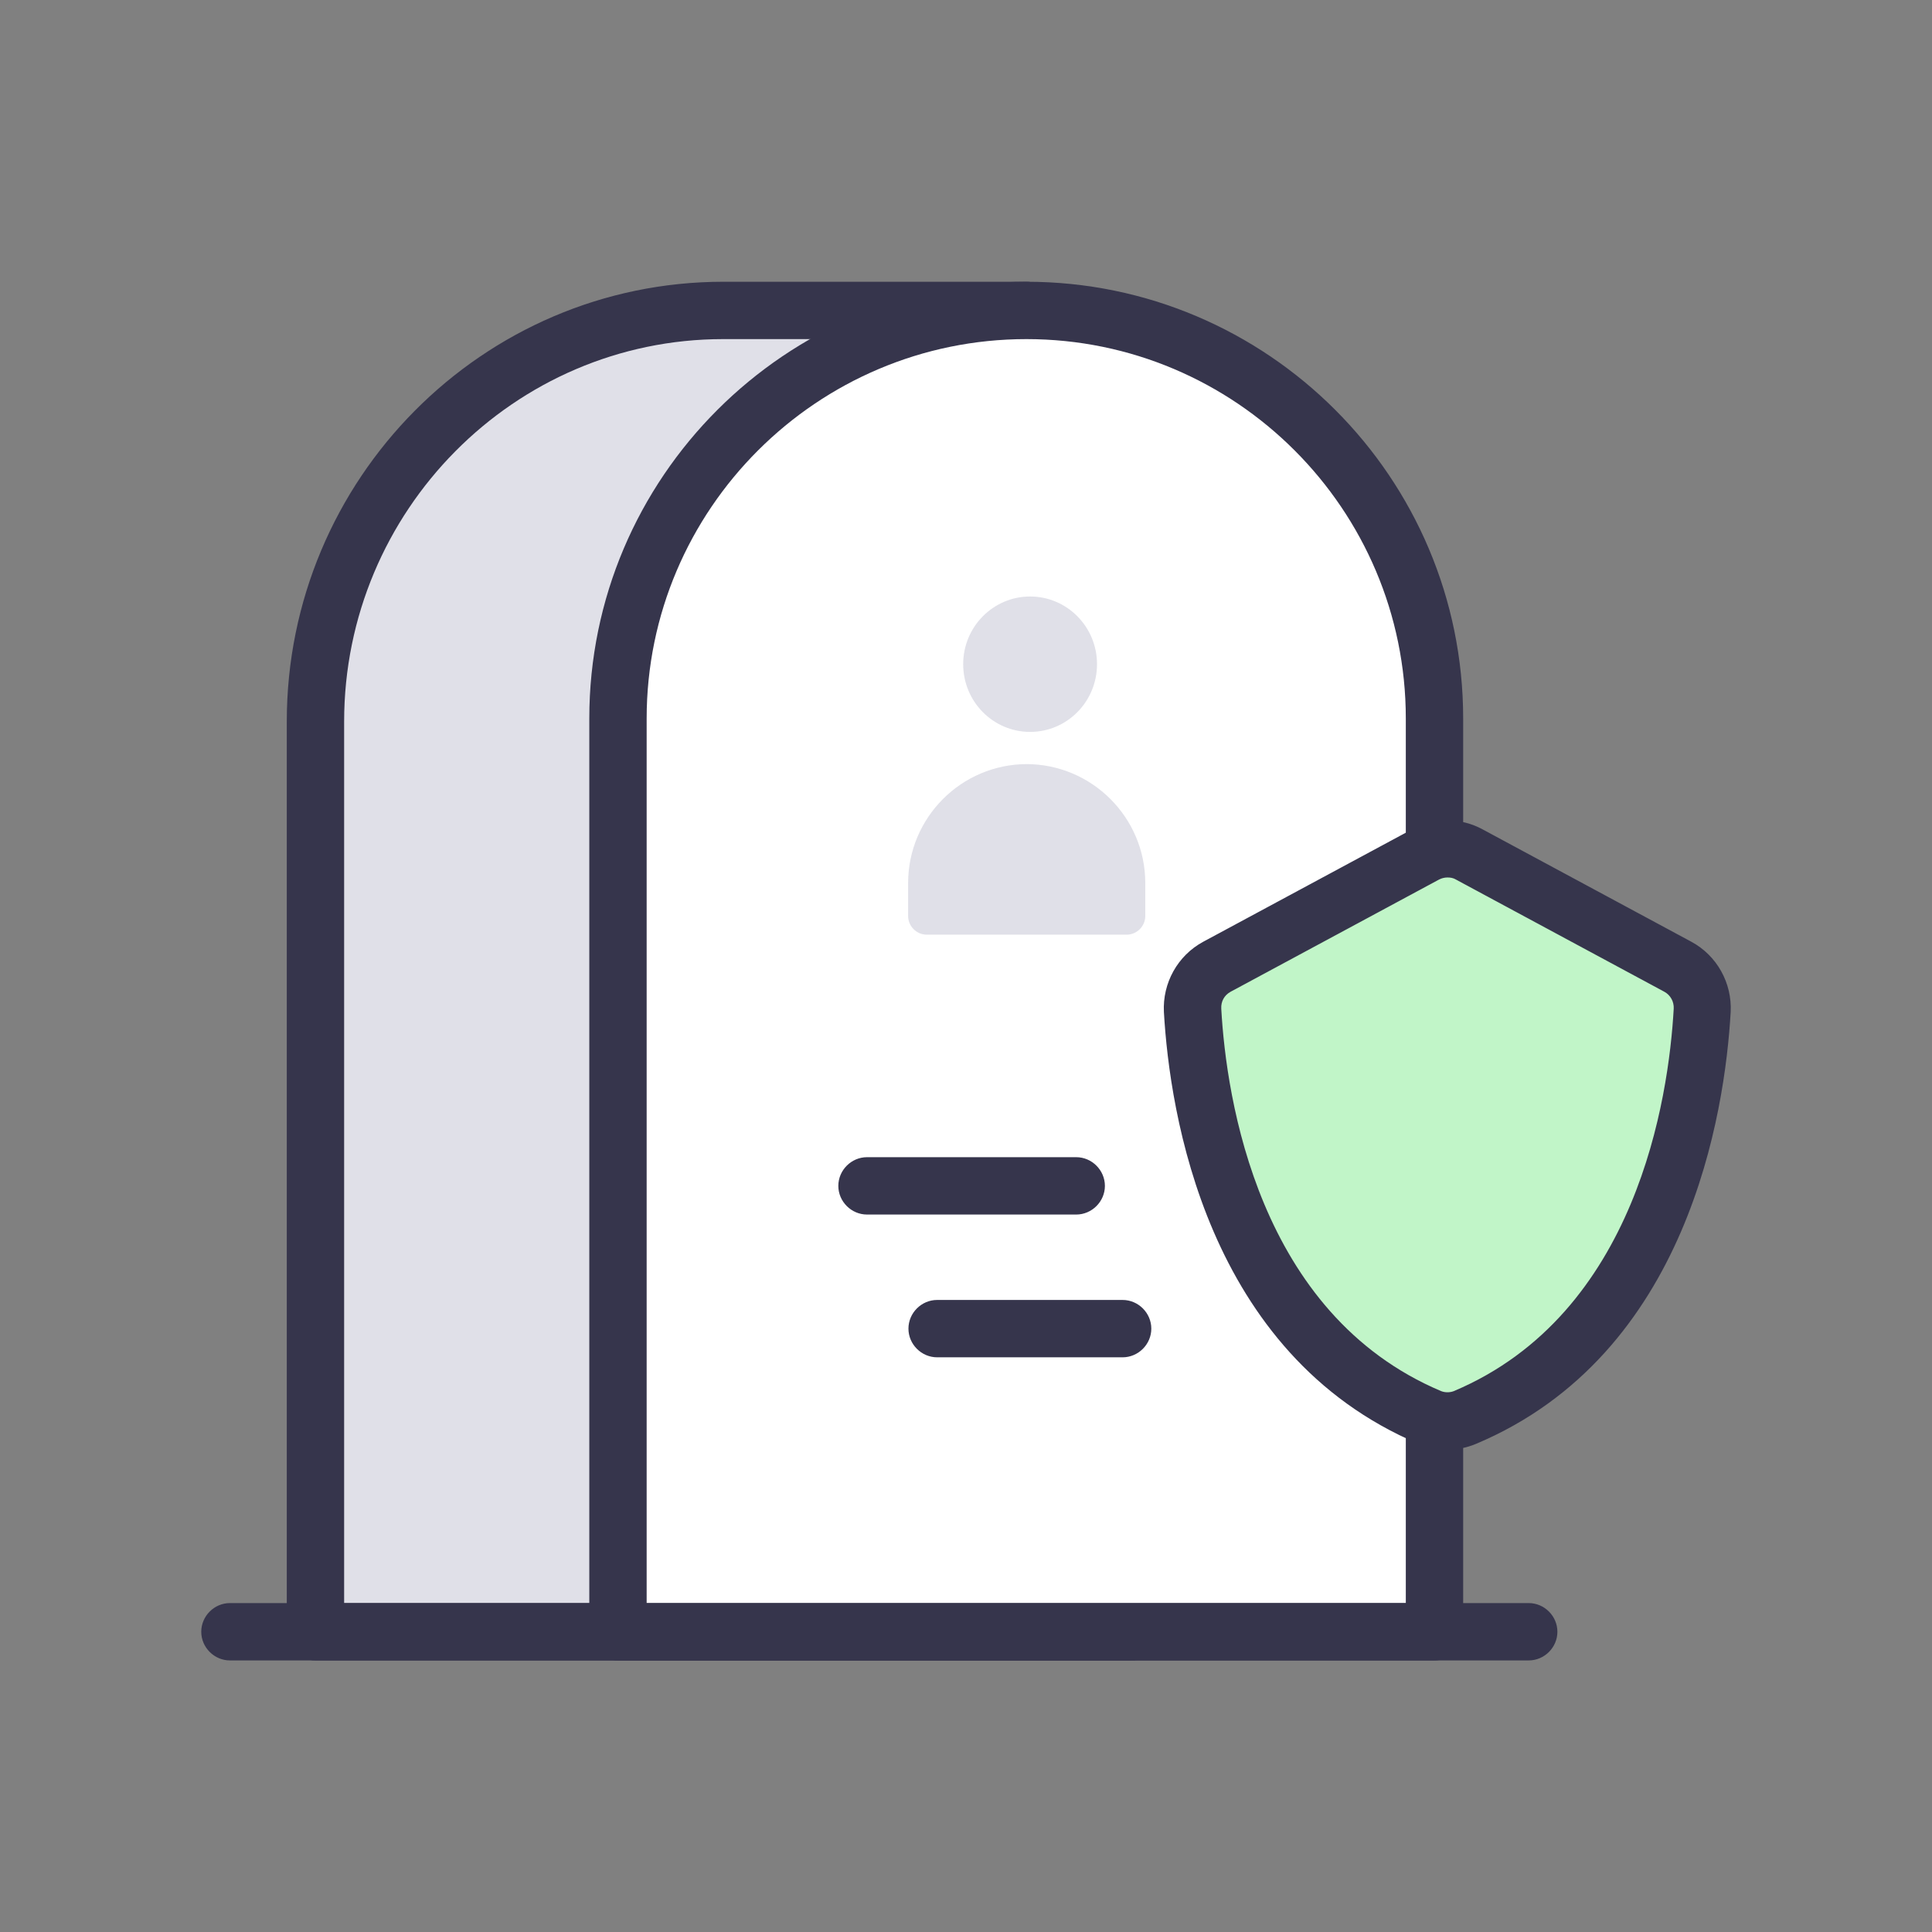
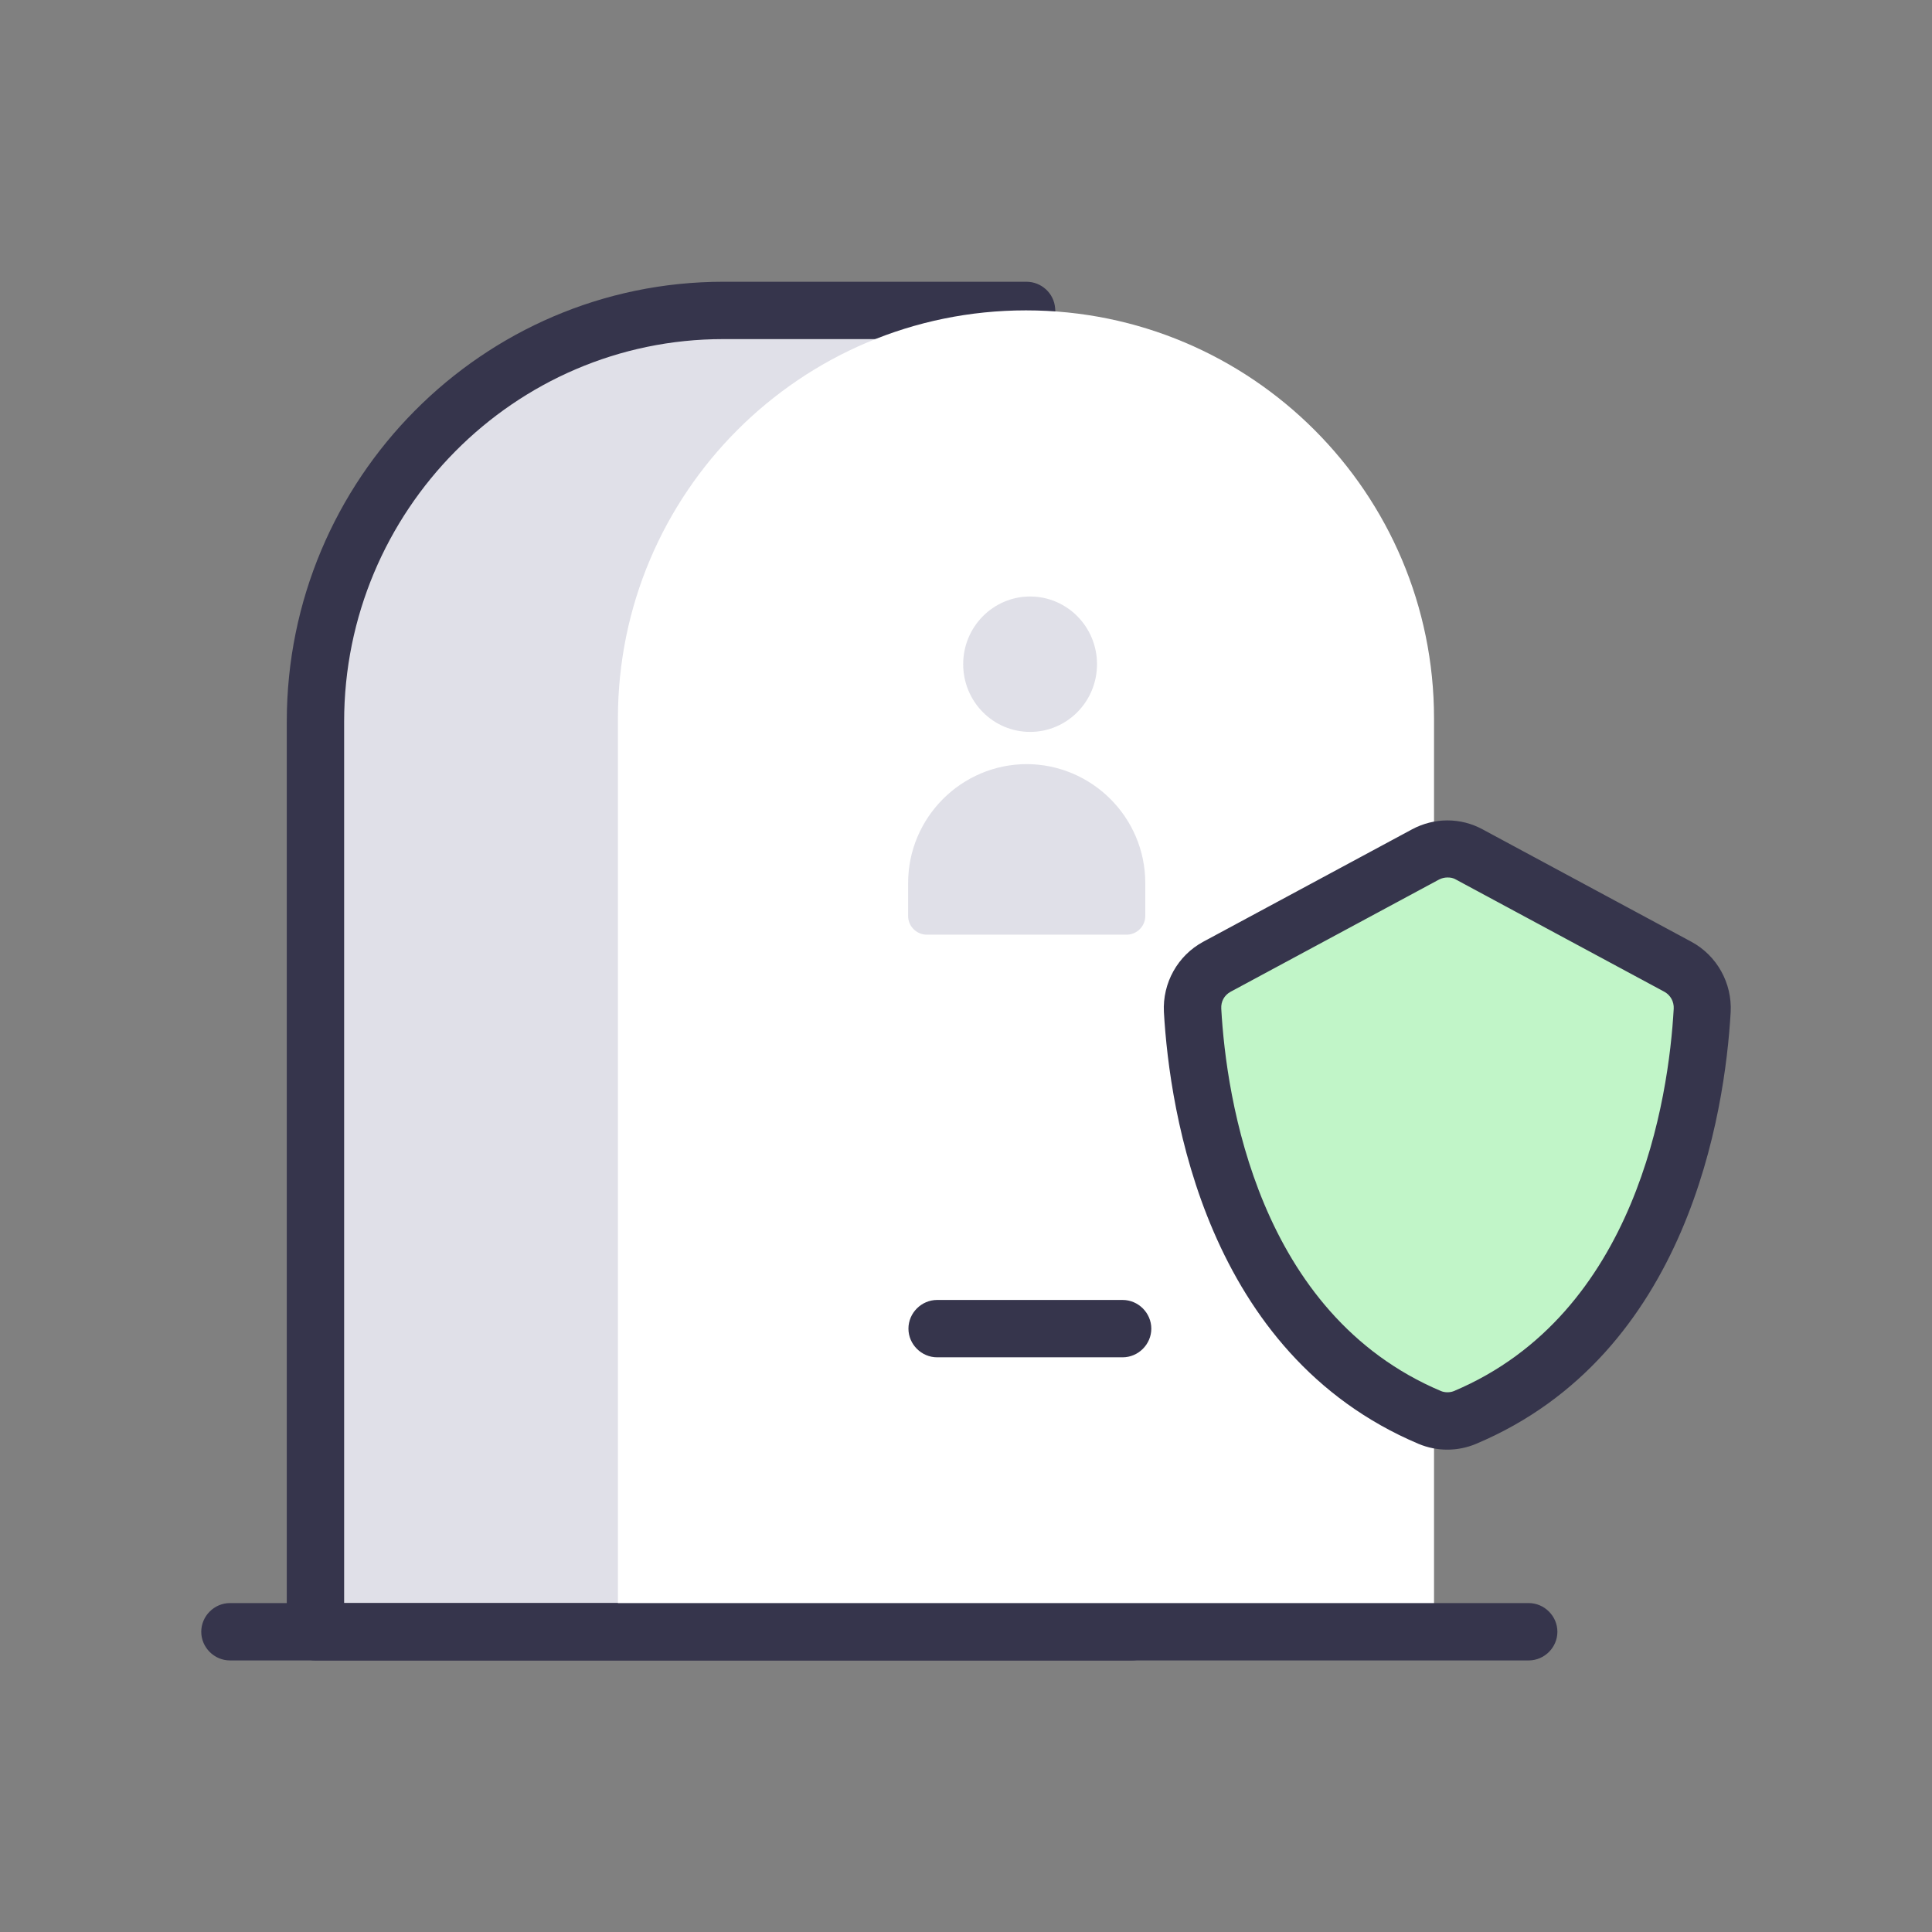
<svg xmlns="http://www.w3.org/2000/svg" width="48" height="48" viewBox="0 0 48 48" fill="none">
  <rect x="0" y="0" width="48" height="48" fill="#808080" stroke="none" />
  <path d="M28.113 40.539H7.836V17.925C7.836 12.281 12.378 7.711 17.974 7.711H25.5L28.122 40.539H28.113Z" fill="#E0E0E8" />
  <path d="M28.114 41.254H7.838C7.448 41.254 7.125 40.931 7.125 40.541V17.927C7.125 11.903 11.99 7 17.976 7H25.501C25.872 7 26.186 7.285 26.214 7.656L28.827 40.484C28.846 40.684 28.779 40.883 28.637 41.026C28.504 41.168 28.314 41.254 28.114 41.254ZM8.55 39.828H27.345L24.836 8.425H17.966C12.778 8.425 8.55 12.691 8.55 17.927V39.828Z" fill="#36354C" />
  <path d="M25.49 7.711C31.086 7.711 35.628 12.253 35.628 17.849V40.539H15.352V17.849C15.352 12.253 19.893 7.711 25.49 7.711Z" fill="white" />
-   <path d="M35.639 41.254H15.353C14.964 41.254 14.641 40.931 14.641 40.541V17.851C14.641 11.865 19.515 7 25.501 7C31.487 7 36.352 11.865 36.352 17.851V40.541C36.352 40.931 36.029 41.254 35.639 41.254ZM16.075 39.828H34.927V17.851C34.927 12.653 30.698 8.425 25.501 8.425C20.304 8.425 16.066 12.653 16.066 17.851V39.828H16.075Z" fill="#36354C" />
  <path d="M25.498 18.984C27.123 18.984 28.454 20.305 28.454 21.939V22.757C28.454 23.013 28.244 23.222 27.988 23.222H23.028C22.771 23.222 22.562 23.013 22.562 22.757V21.939C22.562 20.315 23.883 18.984 25.517 18.984H25.498Z" fill="#E0E0E8" />
-   <path d="M26.738 30.175H21.541C21.151 30.175 20.828 29.852 20.828 29.463C20.828 29.073 21.151 28.75 21.541 28.75H26.738C27.128 28.75 27.451 29.073 27.451 29.463C27.451 29.852 27.128 30.175 26.738 30.175Z" fill="#36354C" />
  <path d="M27.891 33.722H23.283C22.893 33.722 22.57 33.399 22.57 33.01C22.57 32.62 22.893 32.297 23.283 32.297H27.891C28.281 32.297 28.604 32.62 28.604 33.01C28.604 33.399 28.281 33.722 27.891 33.722Z" fill="#36354C" />
  <path d="M25.593 18.184C26.511 18.184 27.255 17.431 27.255 16.502C27.255 15.573 26.511 14.82 25.593 14.82C24.674 14.82 23.93 15.573 23.93 16.502C23.93 17.431 24.674 18.184 25.593 18.184Z" fill="#E0E0E8" />
  <path d="M36.391 35.217C41.38 33.108 42.168 27.198 42.292 25.098C42.32 24.651 42.083 24.224 41.684 24.015L36.496 21.221C36.163 21.041 35.755 21.041 35.422 21.221L30.234 24.015C29.835 24.224 29.607 24.642 29.626 25.098C29.75 27.188 30.529 33.108 35.527 35.217C35.802 35.331 36.125 35.331 36.401 35.217H36.391Z" fill="#C1F5C8" />
  <path d="M35.957 36.016C35.71 36.016 35.473 35.968 35.245 35.873C29.962 33.64 29.059 27.625 28.917 25.146C28.879 24.423 29.259 23.739 29.895 23.397L35.083 20.604C35.634 20.309 36.29 20.309 36.832 20.604L42.02 23.397C42.656 23.739 43.036 24.423 42.998 25.146C42.856 27.625 41.953 33.65 36.67 35.873C36.442 35.968 36.205 36.016 35.957 36.016ZM35.957 21.801C35.891 21.801 35.815 21.82 35.758 21.849L30.57 24.642C30.418 24.727 30.332 24.88 30.342 25.06C30.465 27.274 31.254 32.642 35.805 34.562C35.9 34.6 36.024 34.6 36.119 34.562C40.67 32.642 41.459 27.274 41.583 25.06C41.592 24.889 41.506 24.727 41.354 24.642L36.166 21.849C36.1 21.81 36.033 21.801 35.967 21.801H35.957Z" fill="#36354C" />
  <path d="M37.98 41.253H5.713C5.323 41.253 5 40.93 5 40.541C5 40.151 5.323 39.828 5.713 39.828H37.98C38.37 39.828 38.693 40.151 38.693 40.541C38.693 40.93 38.37 41.253 37.98 41.253Z" fill="#36354C" />
</svg>